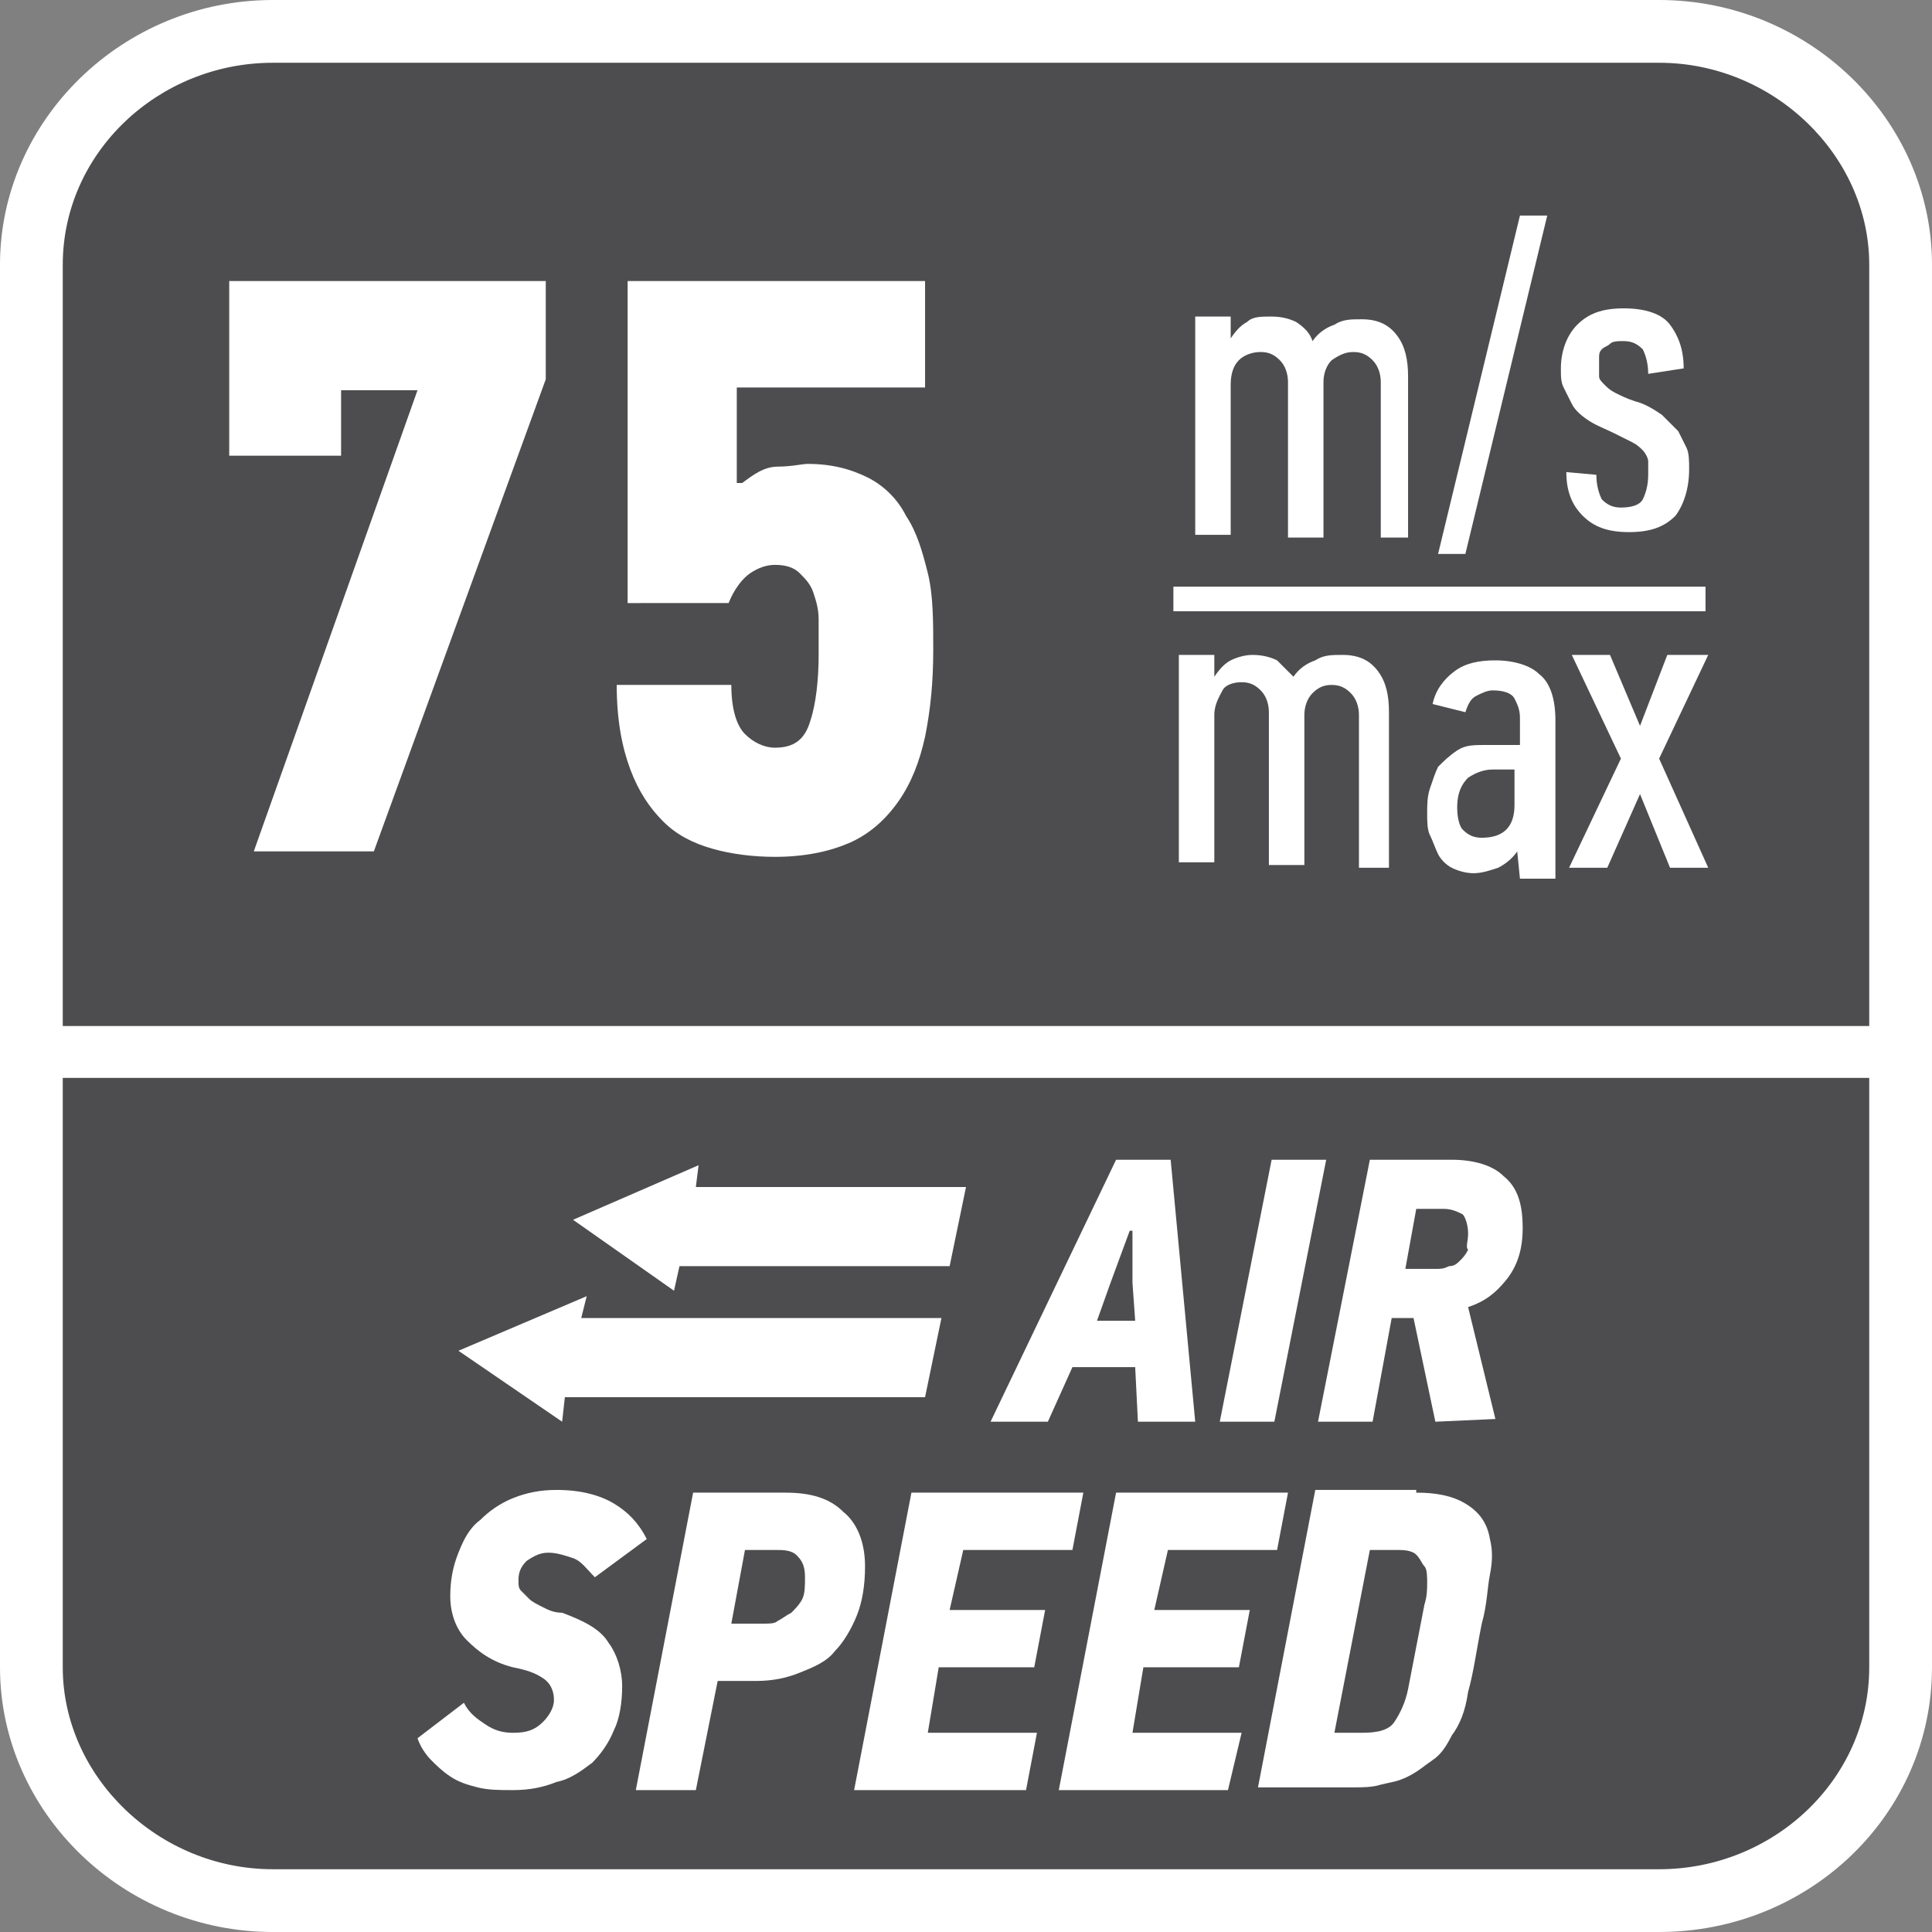
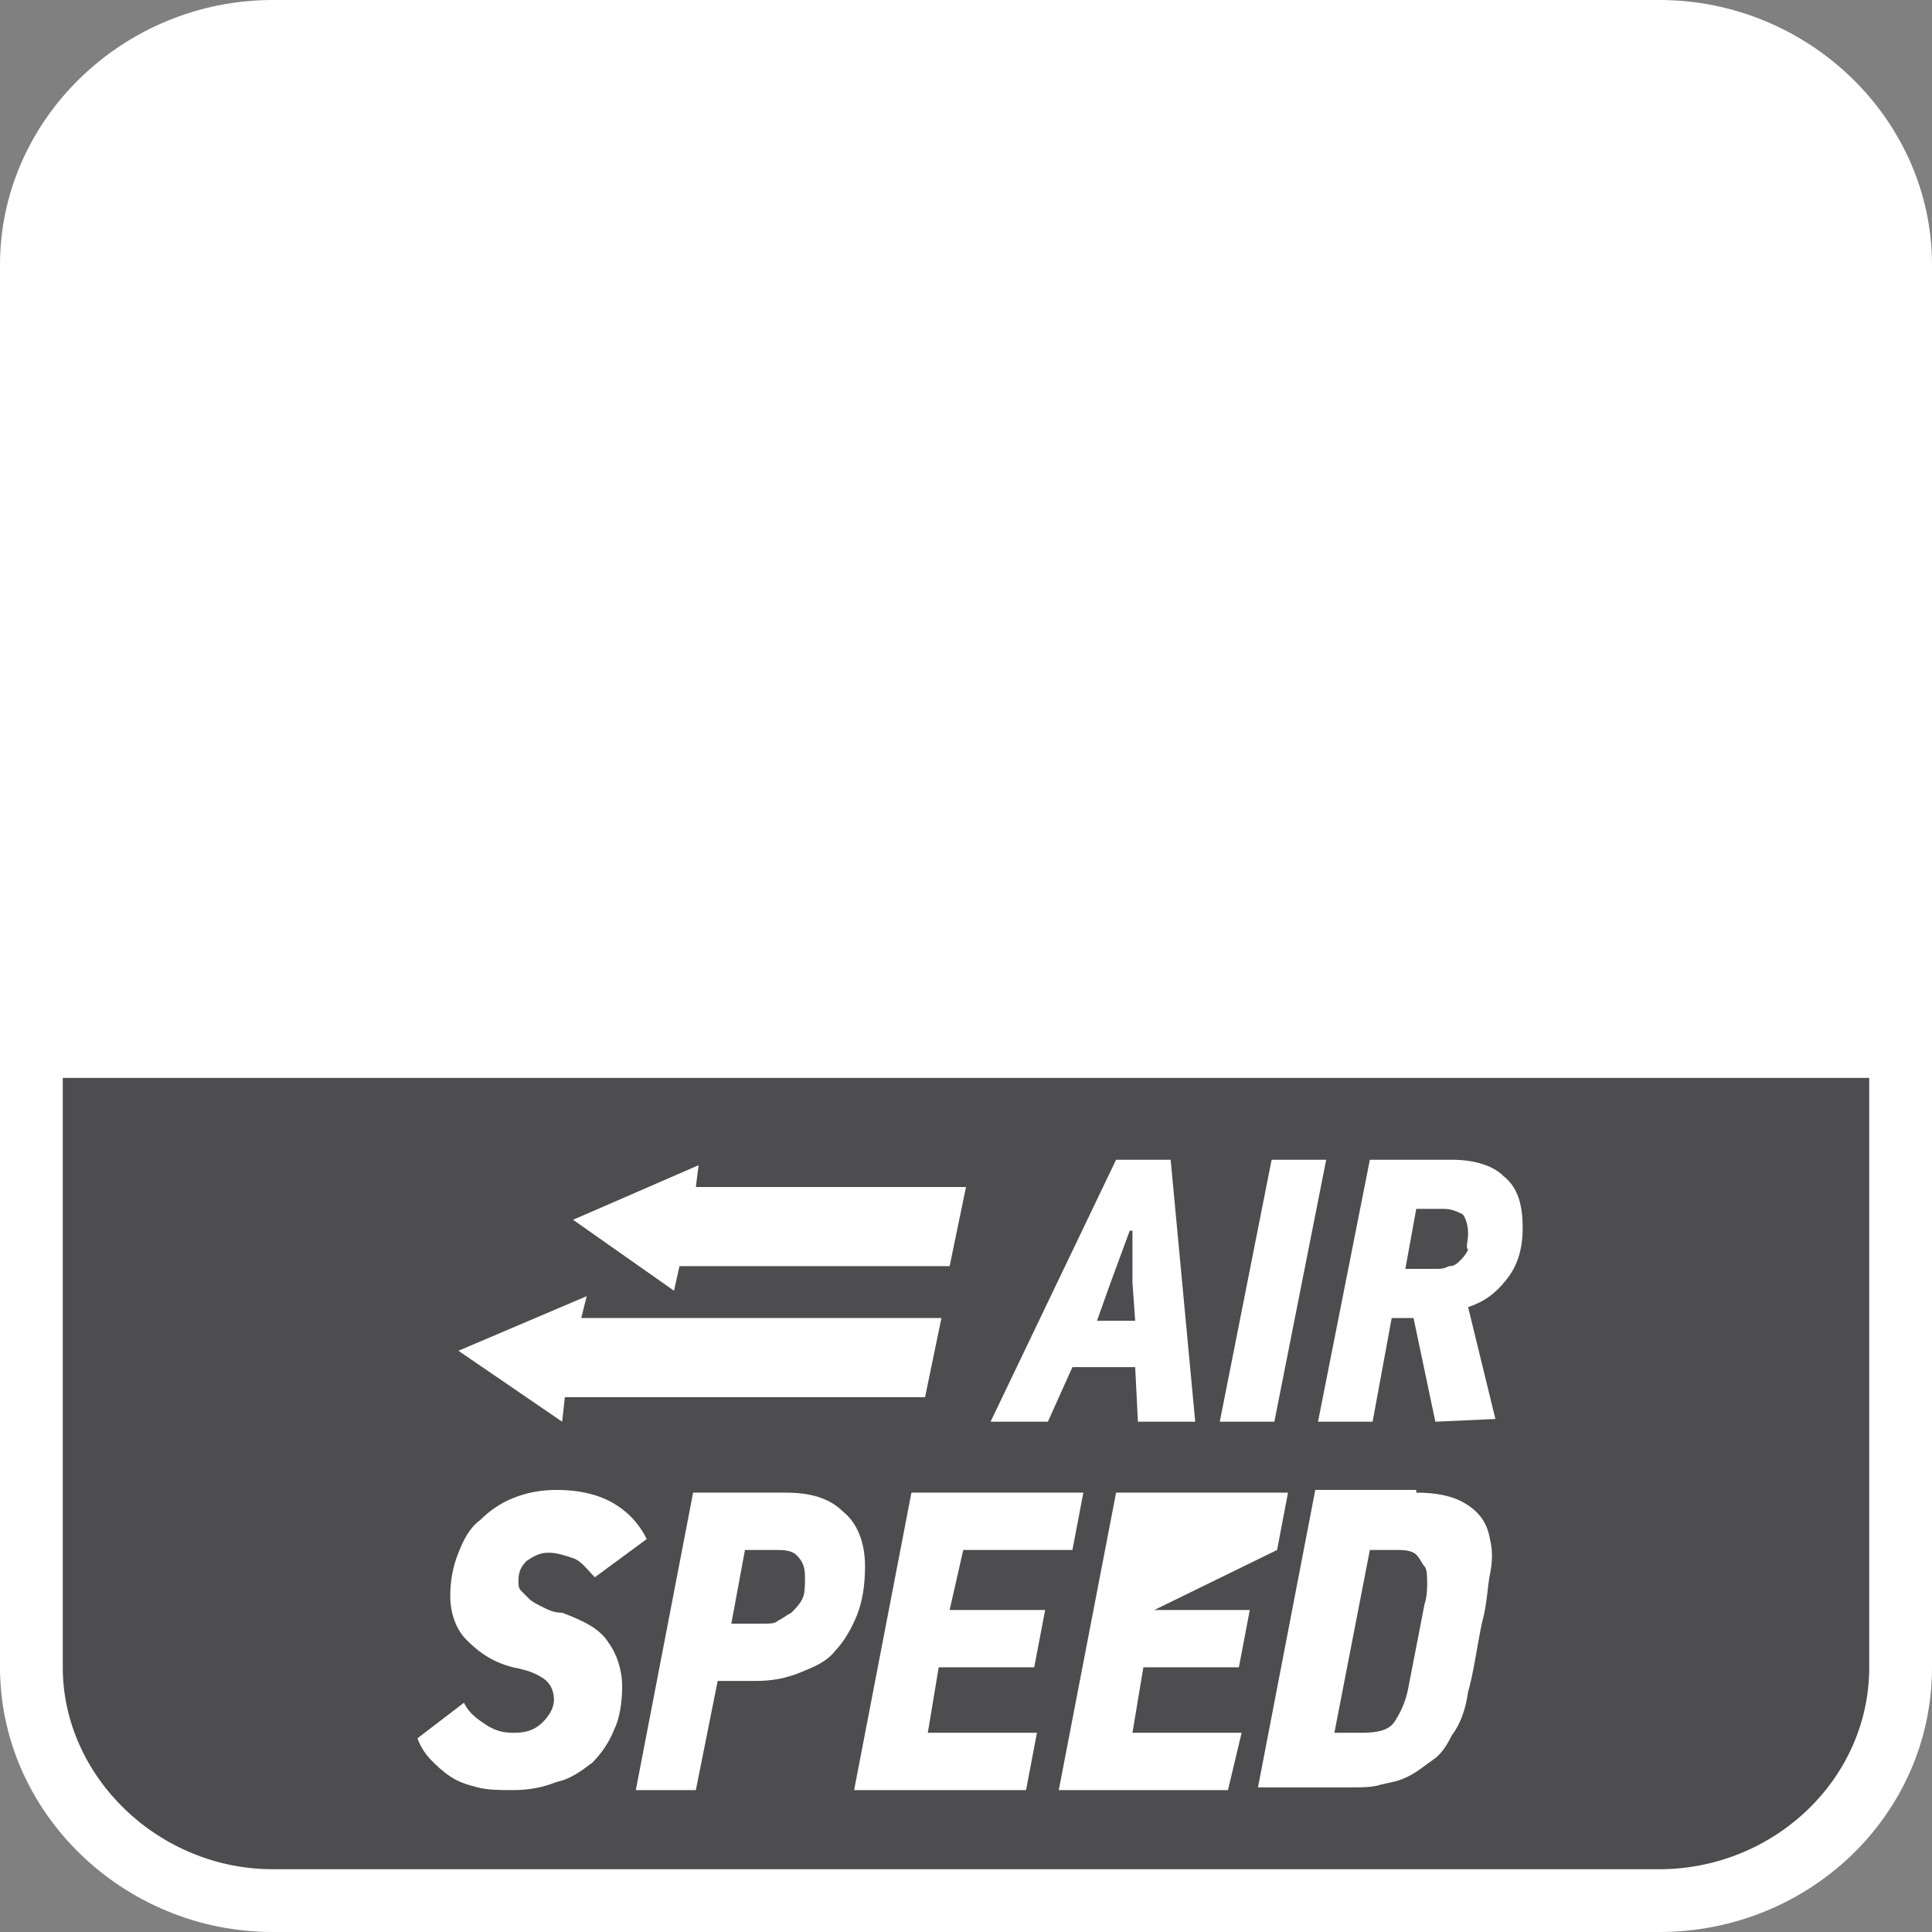
<svg xmlns="http://www.w3.org/2000/svg" version="1.1" id="Layer_1" x="0px" y="0px" width="70.8px" height="70.8px" viewBox="0 0 70.8 70.8" style="enable-background:new 0 0 70.8 70.8;" xml:space="preserve">
  <rect x="0" y="0" width="70.8" height="70.8" fill="#808080" stroke="none" />
  <style type="text/css">
	.st0{fill-rule:evenodd;clip-rule:evenodd;fill:#FFFFFF;}
	.st1{fill-rule:evenodd;clip-rule:evenodd;fill:#4D4D4F;}
	.st2{fill:#FFFFFF;}
</style>
  <path class="st0" d="M10,0h50.8c5.5,0,10,4.4,10,9.7v51.4c0,5.4-4.5,9.7-10,9.7H10c-5.5,0-10-4.4-10-9.7V9.7C0,4.4,4.5,0,10,0z" />
  <path class="st1" d="M68.5,51.5v2.2v7.4c0,4.1-3.5,7.4-7.7,7.4H10c-4.2,0-7.7-3.4-7.7-7.4v-7.5v-2.2V39.5h66.2V51.5z" />
-   <path class="st1" d="M10,2.3h50.8c4.2,0,7.7,3.4,7.7,7.4v27.9H2.3V9.7C2.3,5.6,5.8,2.3,10,2.3z" />
  <g>
    <g>
      <path class="st2" d="M41.7,52.1l-0.1-2h-2.3l-0.9,2h-2.1l4.6-9.6h2l0.9,9.6H41.7z M41.5,47v-1.9h-0.1L40.7,47l-0.5,1.4h1.4    L41.5,47z" />
      <path class="st2" d="M44.7,52.1l1.9-9.6h2l-1.9,9.6H44.7z" />
      <path class="st2" d="M52.6,52.1l-0.8-3.8H51l-0.7,3.8h-2l1.9-9.6h3c0.8,0,1.5,0.2,1.9,0.6c0.5,0.4,0.7,1,0.7,1.9    c0,0.8-0.2,1.4-0.6,1.9c-0.4,0.5-0.8,0.8-1.4,1l1,4.1L52.6,52.1L52.6,52.1z M53.8,45.2c0-0.3-0.1-0.6-0.2-0.7    c-0.2-0.1-0.4-0.2-0.7-0.2h-1l-0.4,2.2h1.1c0.2,0,0.3,0,0.5-0.1c0.2,0,0.3-0.1,0.4-0.2c0.1-0.1,0.2-0.2,0.3-0.4    C53.7,45.7,53.8,45.5,53.8,45.2z" />
    </g>
    <g>
      <path class="st2" d="M17,62.4c0.2,0.4,0.5,0.6,0.8,0.8s0.6,0.3,1,0.3c0.5,0,0.8-0.1,1.1-0.4c0.2-0.2,0.4-0.5,0.4-0.8    s-0.1-0.6-0.4-0.8s-0.6-0.3-1.1-0.4c-0.8-0.2-1.3-0.6-1.7-1c-0.4-0.4-0.6-1-0.6-1.6s0.1-1.1,0.3-1.6c0.2-0.5,0.4-0.9,0.8-1.2    c0.3-0.3,0.7-0.6,1.2-0.8s1-0.3,1.6-0.3c0.9,0,1.6,0.2,2.1,0.5s0.9,0.7,1.2,1.3l-1.9,1.4c-0.3-0.3-0.5-0.6-0.8-0.7    c-0.3-0.1-0.6-0.2-0.9-0.2s-0.5,0.1-0.8,0.3c-0.2,0.2-0.3,0.4-0.3,0.7c0,0.2,0,0.3,0.1,0.4c0.1,0.1,0.2,0.2,0.3,0.3    c0.1,0.1,0.3,0.2,0.5,0.3s0.4,0.2,0.7,0.2c0.8,0.3,1.4,0.6,1.7,1.1c0.3,0.4,0.5,1,0.5,1.6s-0.1,1.2-0.3,1.6    c-0.2,0.5-0.5,0.9-0.8,1.2c-0.4,0.3-0.8,0.6-1.3,0.7c-0.5,0.2-1,0.3-1.6,0.3c-0.5,0-0.9,0-1.3-0.1s-0.7-0.2-1-0.4    c-0.3-0.2-0.5-0.4-0.7-0.6s-0.4-0.5-0.5-0.8L17,62.4z" />
      <path class="st2" d="M28.8,54.7c0.9,0,1.6,0.2,2.1,0.7c0.5,0.4,0.8,1.1,0.8,2c0,0.7-0.1,1.3-0.3,1.8c-0.2,0.5-0.5,1-0.8,1.3    c-0.3,0.4-0.8,0.6-1.3,0.8s-1,0.3-1.6,0.3h-1.4l-0.8,4h-2.2l2.1-10.9C25.4,54.7,28.8,54.7,28.8,54.7z M27.3,56.8l-0.5,2.7H28    c0.2,0,0.4,0,0.5-0.1c0.2-0.1,0.3-0.2,0.5-0.3c0.1-0.1,0.3-0.3,0.4-0.5s0.1-0.5,0.1-0.8c0-0.4-0.1-0.6-0.3-0.8    c-0.2-0.2-0.5-0.2-0.8-0.2C28.4,56.8,27.3,56.8,27.3,56.8z" />
      <path class="st2" d="M31.3,65.6l2.1-10.9h6.3l-0.4,2.1h-4L34.8,59h3.5l-0.4,2.1h-3.5L34,63.5h4l-0.4,2.1H31.3z" />
-       <path class="st2" d="M38.8,65.6l2.1-10.9h6.3l-0.4,2.1h-4L42.3,59h3.5l-0.4,2.1h-3.5l-0.4,2.4h4L45,65.6H38.8z" />
+       <path class="st2" d="M38.8,65.6l2.1-10.9h6.3l-0.4,2.1L42.3,59h3.5l-0.4,2.1h-3.5l-0.4,2.4h4L45,65.6H38.8z" />
      <path class="st2" d="M51.9,54.7c0.7,0,1.3,0.1,1.8,0.4c0.5,0.3,0.8,0.7,0.9,1.3c0.1,0.4,0.1,0.8,0,1.3s-0.1,1.1-0.3,1.8    c-0.2,1-0.3,1.8-0.5,2.5c-0.1,0.7-0.3,1.2-0.6,1.6c-0.2,0.4-0.4,0.7-0.7,0.9c-0.3,0.2-0.5,0.4-0.9,0.6s-0.6,0.2-1,0.3    c-0.3,0.1-0.7,0.1-1,0.1h-3.5l2.1-10.9h3.7V54.7z M52.2,58.8c0.1-0.3,0.1-0.6,0.1-0.8s0-0.5-0.1-0.6S52,57,51.8,56.9    s-0.4-0.1-0.7-0.1h-0.9l-1.3,6.7h1c0.6,0,1-0.1,1.2-0.4c0.2-0.3,0.4-0.7,0.5-1.2L52.2,58.8z" />
    </g>
    <g>
      <polygon class="st2" points="25.5,43.5 25.6,42.7 21,44.7 24.7,47.3 24.9,46.4 34.8,46.4 35.4,43.5   " />
      <polygon class="st2" points="21.5,47.5 16.8,49.5 20.6,52.1 20.7,51.2 33.9,51.2 34.5,48.3 21.3,48.3   " />
    </g>
  </g>
  <g>
    <g>
      <path class="st2" d="M51.9,19.7h-1.3V14c0-0.3-0.1-0.6-0.3-0.8s-0.4-0.3-0.7-0.3s-0.5,0.1-0.8,0.3c-0.2,0.2-0.3,0.5-0.3,0.8v5.7    h-1.3V14c0-0.3-0.1-0.6-0.3-0.8s-0.4-0.3-0.7-0.3s-0.6,0.1-0.8,0.3s-0.3,0.5-0.3,0.9v5.5h-1.3v-8h1.3v0.8l0,0    c0.2-0.3,0.4-0.5,0.6-0.6c0.2-0.2,0.5-0.2,0.9-0.2s0.7,0.1,0.9,0.2c0.3,0.2,0.5,0.4,0.6,0.7c0.2-0.3,0.5-0.5,0.8-0.6    c0.3-0.2,0.6-0.2,1-0.2c0.6,0,1,0.2,1.3,0.6c0.3,0.4,0.4,0.9,0.4,1.5v5.9H51.9z" />
      <path class="st2" d="M53.7,20.3h-1l3-12.4h1L53.7,20.3z" />
      <path class="st2" d="M58.5,17.4c0,0.4,0.1,0.7,0.2,0.9c0.2,0.2,0.4,0.3,0.7,0.3c0.4,0,0.7-0.1,0.8-0.3s0.2-0.5,0.2-0.9    c0-0.2,0-0.3,0-0.5c0-0.1-0.1-0.3-0.2-0.4s-0.2-0.2-0.4-0.3c-0.2-0.1-0.4-0.2-0.6-0.3c-0.4-0.2-0.7-0.3-1-0.5s-0.5-0.4-0.6-0.6    c-0.1-0.2-0.2-0.4-0.3-0.6s-0.1-0.4-0.1-0.7c0-0.6,0.2-1.2,0.6-1.6s0.9-0.6,1.7-0.6s1.4,0.2,1.7,0.6c0.3,0.4,0.5,0.9,0.5,1.6    l-1.3,0.2c0-0.4-0.1-0.7-0.2-0.9c-0.2-0.2-0.4-0.3-0.7-0.3c-0.2,0-0.4,0-0.5,0.1s-0.2,0.1-0.3,0.2c-0.1,0.1-0.1,0.2-0.1,0.3    s0,0.2,0,0.3s0,0.3,0,0.4c0,0.1,0.1,0.2,0.2,0.3s0.2,0.2,0.4,0.3s0.4,0.2,0.7,0.3c0.4,0.1,0.7,0.3,1,0.5c0.2,0.2,0.4,0.4,0.6,0.6    c0.1,0.2,0.2,0.4,0.3,0.6s0.1,0.5,0.1,0.8c0,0.7-0.2,1.3-0.5,1.7c-0.4,0.4-0.9,0.6-1.7,0.6s-1.3-0.2-1.7-0.6s-0.6-0.9-0.6-1.6    L58.5,17.4z" />
    </g>
    <g>
      <path class="st2" d="M51.1,31.8h-1.3v-5.6c0-0.3-0.1-0.6-0.3-0.8c-0.2-0.2-0.4-0.3-0.7-0.3s-0.5,0.1-0.7,0.3    c-0.2,0.2-0.3,0.5-0.3,0.8v5.5h-1.3v-5.6c0-0.3-0.1-0.6-0.3-0.8C46,25.1,45.8,25,45.5,25s-0.6,0.1-0.7,0.3s-0.3,0.5-0.3,0.9v5.4    h-1.3V24h1.3v0.8l0,0c0.2-0.3,0.4-0.5,0.6-0.6s0.5-0.2,0.8-0.2c0.4,0,0.7,0.1,0.9,0.2c0.2,0.2,0.4,0.4,0.6,0.6    c0.2-0.3,0.5-0.5,0.8-0.6c0.3-0.2,0.6-0.2,1-0.2c0.6,0,1,0.2,1.3,0.6s0.4,0.9,0.4,1.5v5.7H51.1z" />
-       <path class="st2" d="M55.6,31.2c-0.2,0.3-0.5,0.5-0.7,0.6C54.6,31.9,54.3,32,54,32c-0.3,0-0.6-0.1-0.8-0.2s-0.4-0.3-0.5-0.5    s-0.2-0.5-0.3-0.7s-0.1-0.5-0.1-0.8s0-0.6,0.1-0.9s0.2-0.6,0.3-0.8c0.2-0.2,0.4-0.4,0.7-0.6s0.6-0.2,1.1-0.2h1.2v-1    c0-0.3-0.1-0.5-0.2-0.7c-0.1-0.2-0.4-0.3-0.8-0.3c-0.2,0-0.4,0.1-0.6,0.2s-0.3,0.3-0.4,0.6l-1.2-0.3c0.1-0.5,0.4-0.9,0.8-1.2    c0.4-0.3,0.9-0.4,1.5-0.4c0.7,0,1.3,0.2,1.6,0.5c0.4,0.3,0.6,0.9,0.6,1.7v5.8h-1.3L55.6,31.2L55.6,31.2z M55.6,28.2h-0.9    c-0.3,0-0.6,0.1-0.9,0.3c-0.2,0.2-0.4,0.5-0.4,1.1c0,0.4,0.1,0.7,0.2,0.8c0.2,0.2,0.4,0.3,0.7,0.3c0.4,0,0.7-0.1,0.9-0.3    c0.2-0.2,0.3-0.5,0.3-0.9v-1.3H55.6z" />
      <path class="st2" d="M61.2,31.8l-1.1-2.7l-1.2,2.7h-1.4l1.9-4L57.6,24H59l1.1,2.6l1-2.6h1.5l-1.8,3.8l1.8,4H61.2z" />
    </g>
-     <rect x="43" y="21.5" class="st2" width="19.5" height="0.9" />
  </g>
  <g>
-     <path class="st2" d="M13.7,31.2H9.3l6-16.9h-2.8v2.4H8.4v-6.4H20v3.6L13.7,31.2z" />
    <path class="st2" d="M27.2,17.7c0.4-0.3,0.8-0.6,1.3-0.6s0.9-0.1,1.1-0.1c0.9,0,1.6,0.2,2.2,0.5s1.1,0.8,1.4,1.4   c0.4,0.6,0.6,1.3,0.8,2.1s0.2,1.8,0.2,2.8c0,1.2-0.1,2.2-0.3,3.2c-0.2,0.9-0.5,1.7-1,2.4c-0.5,0.7-1.1,1.2-1.8,1.5   s-1.6,0.5-2.7,0.5c-0.8,0-1.6-0.1-2.3-0.3s-1.3-0.5-1.8-1s-0.9-1.1-1.2-1.9c-0.3-0.8-0.5-1.8-0.5-3.1h4.2c0,0.9,0.2,1.5,0.5,1.8   s0.7,0.5,1.1,0.5c0.7,0,1.1-0.3,1.3-1c0.2-0.6,0.3-1.5,0.3-2.4c0-0.4,0-0.9,0-1.3s-0.1-0.7-0.2-1s-0.3-0.5-0.5-0.7   s-0.5-0.3-0.9-0.3c-0.3,0-0.6,0.1-0.9,0.3s-0.6,0.6-0.8,1.1H23V10.3h10.9v3.9H27v3.5H27.2z" />
  </g>
</svg>